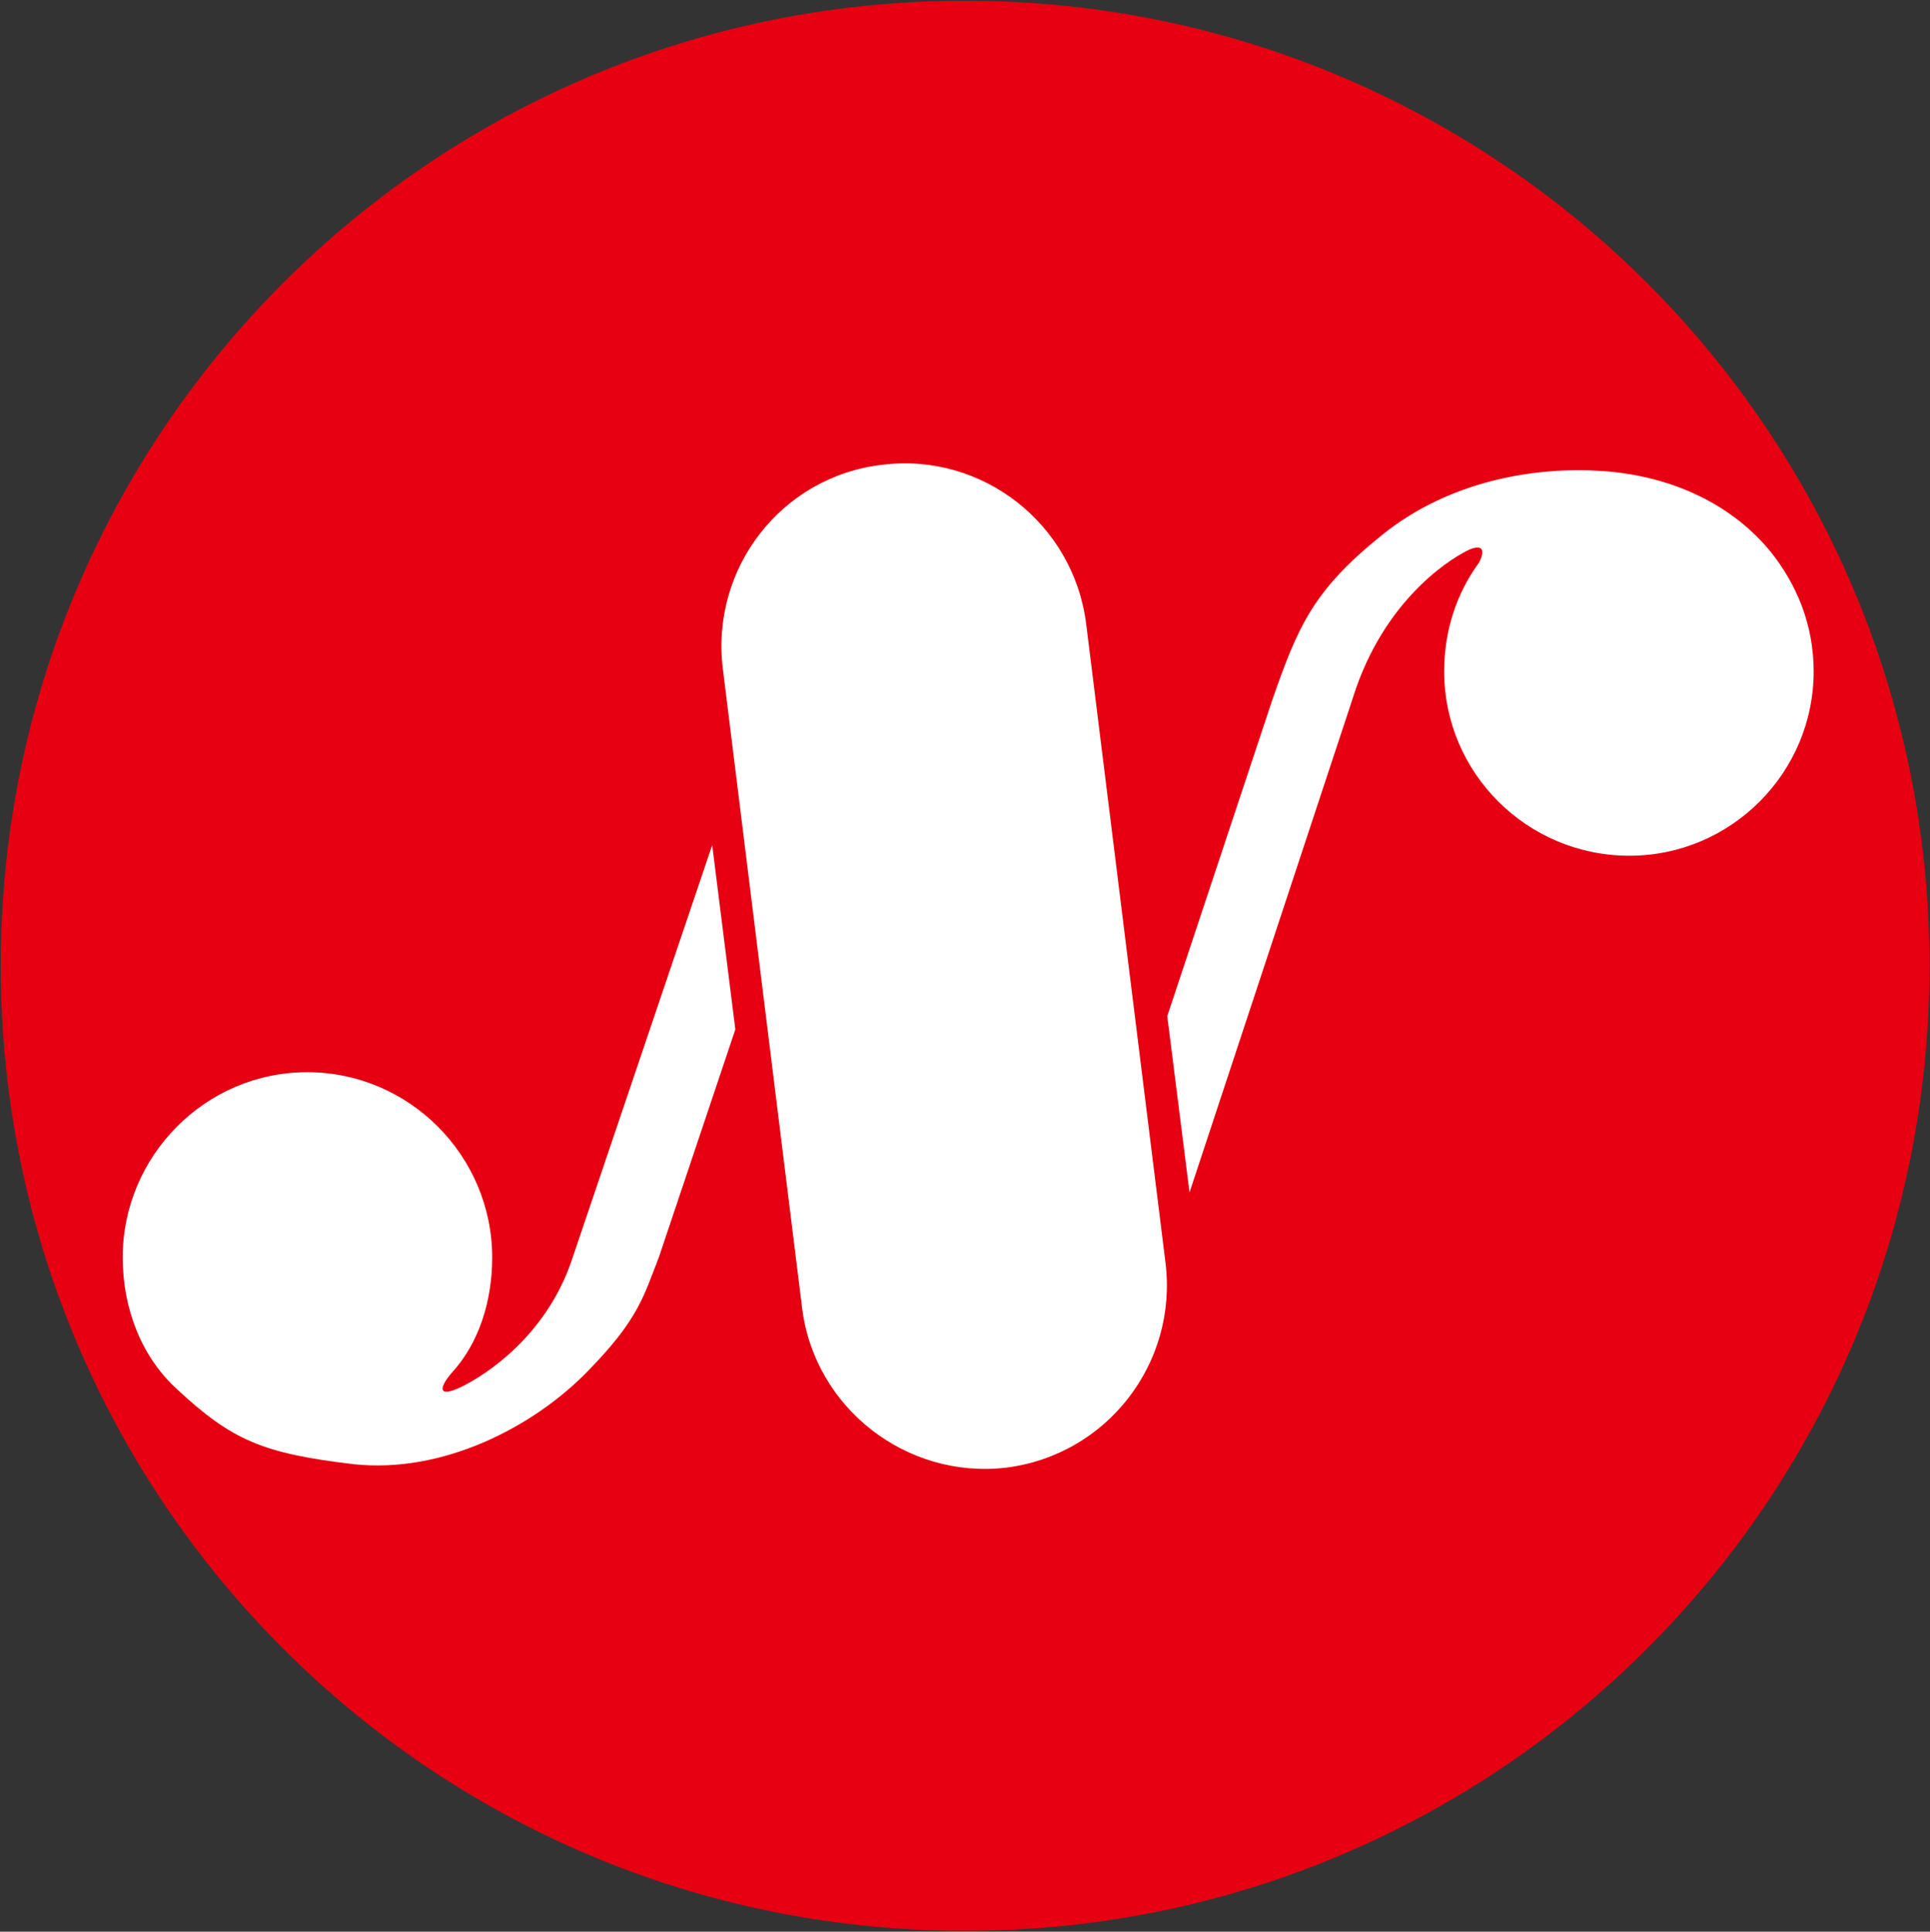
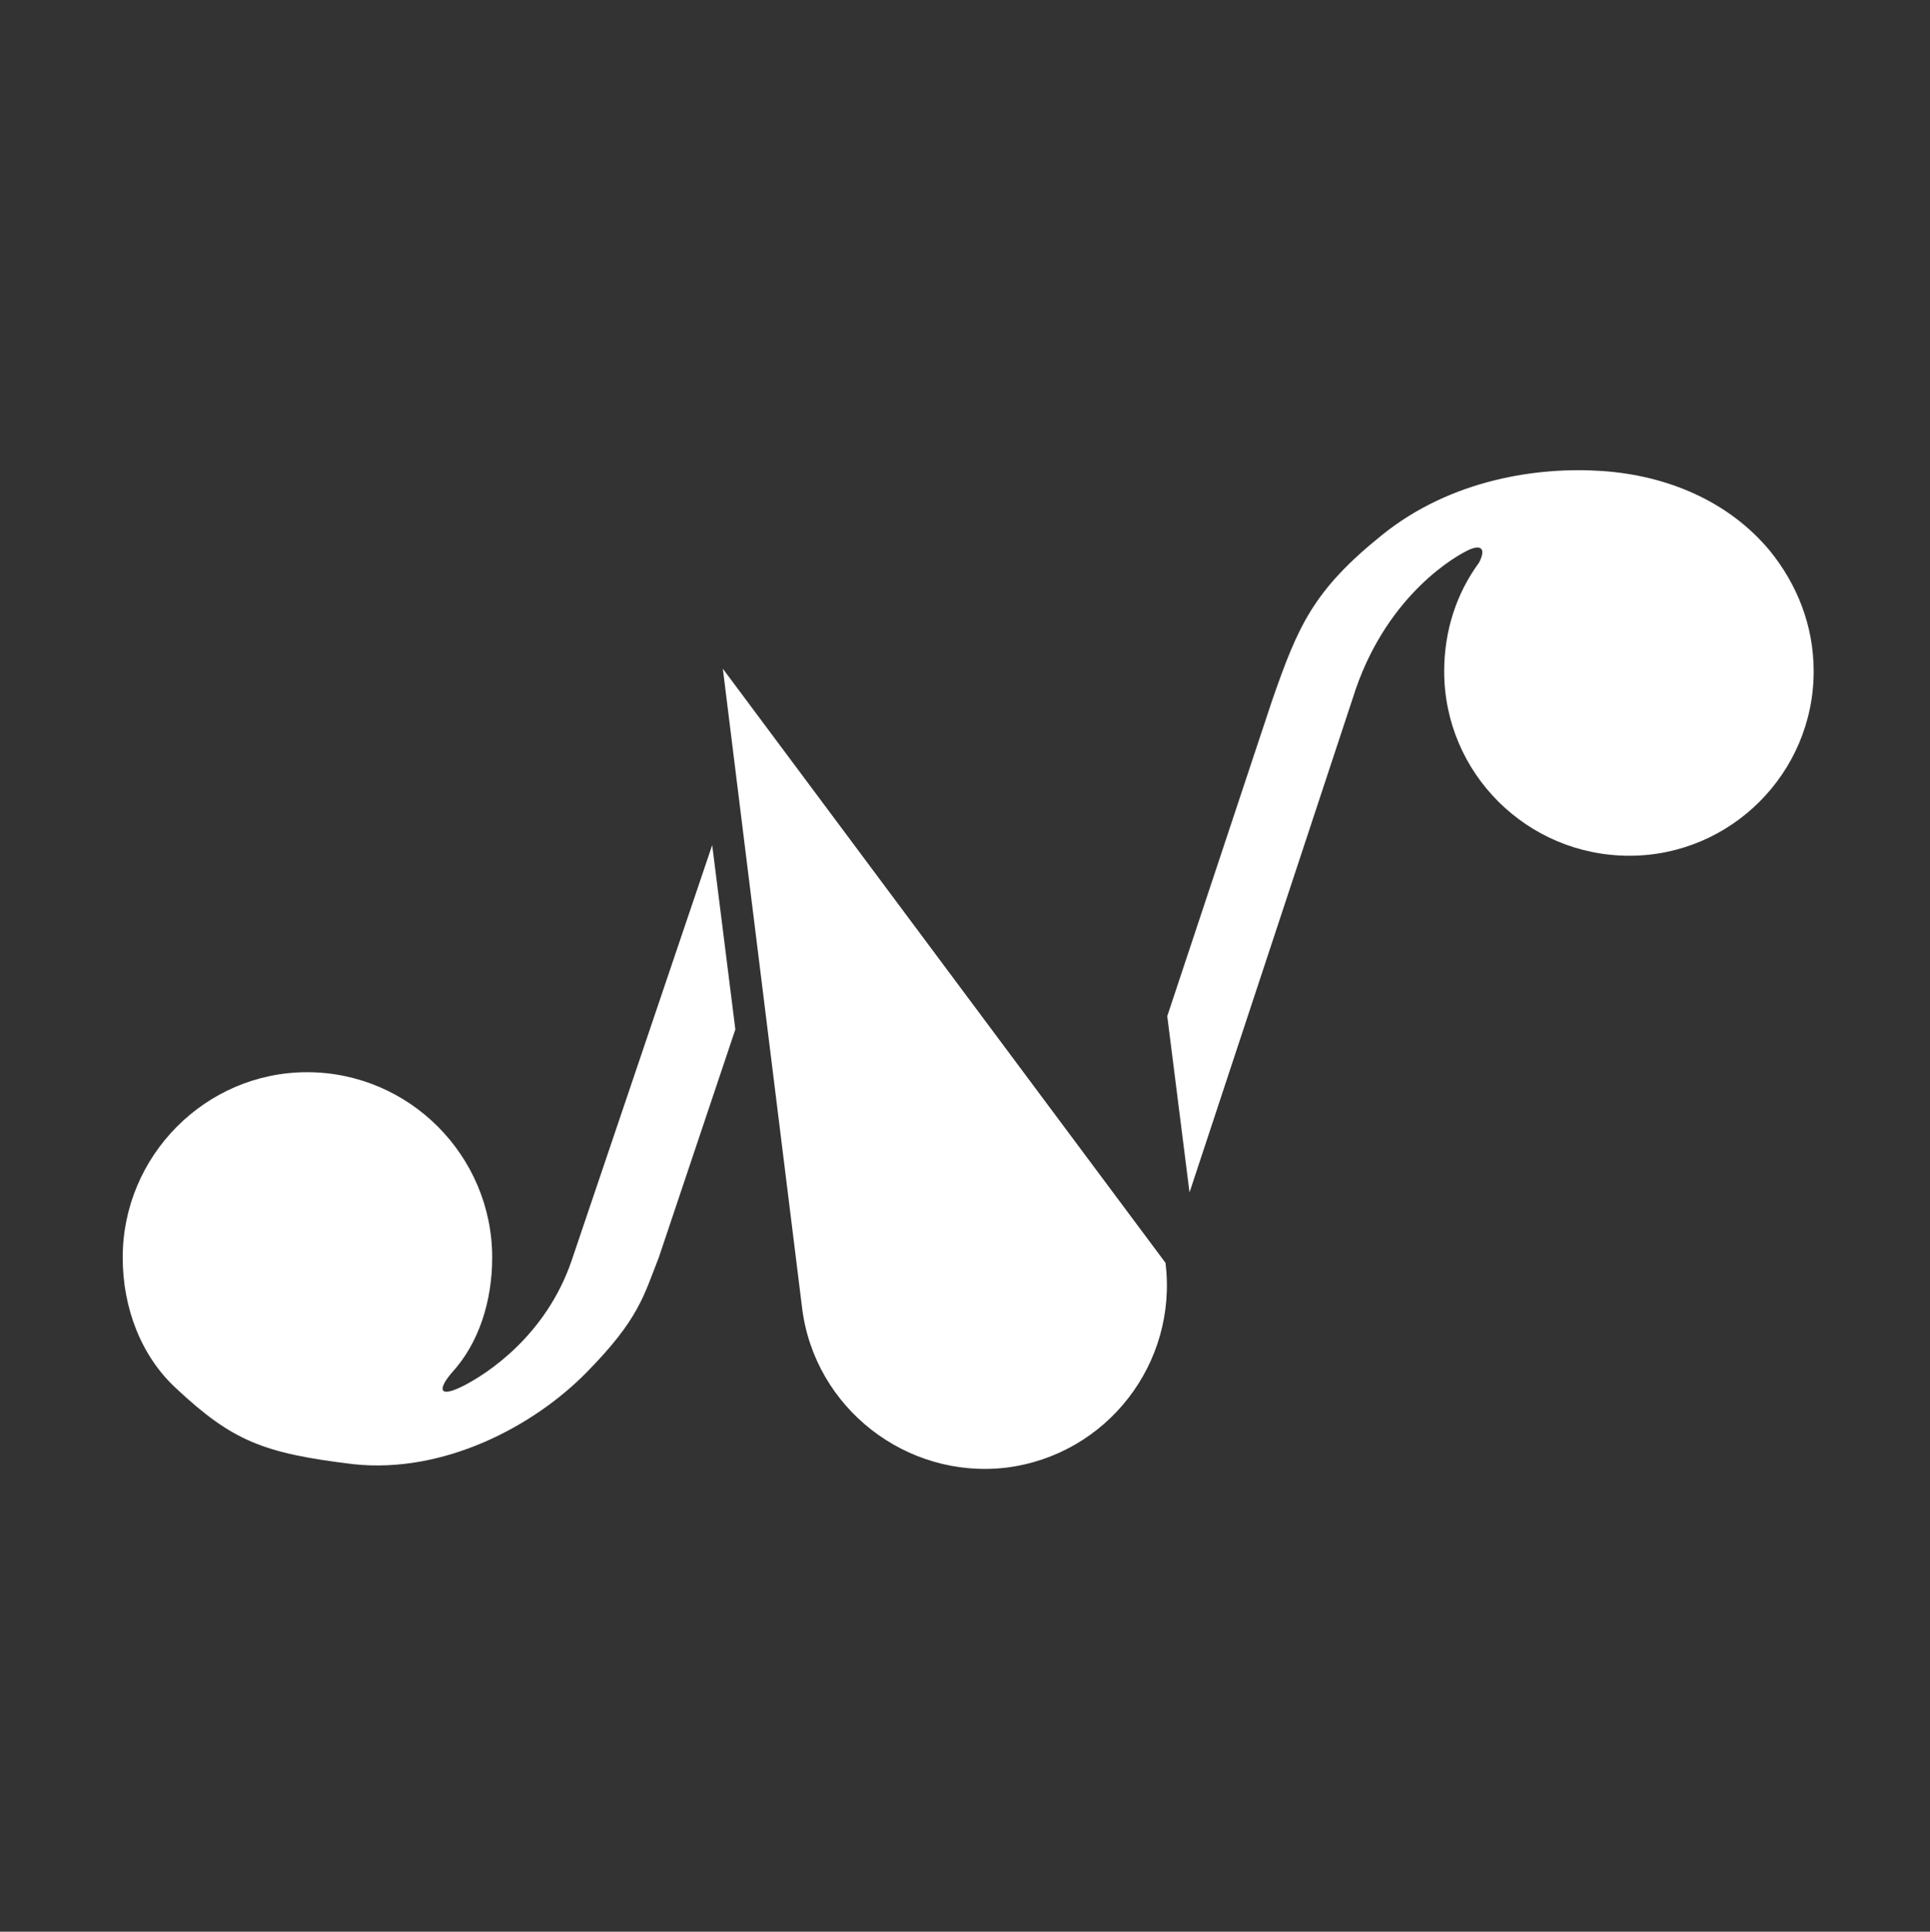
<svg xmlns="http://www.w3.org/2000/svg" version="1.2" viewBox="0 0 1543 1544" width="1543" height="1544">
  <rect x="0" y="0" width="1543" height="1544" fill="#333333" stroke="none" />
  <style>.a{fill:#e60012}.b{fill:#fff}</style>
-   <path fill-rule="evenodd" class="a" d="m771.6 1543.3c-426.4 0-771-344.8-771-771.4 0-426.5 344.6-771.3 771-771.3 426.3 0 771 344.8 771 771.3 0 426.6-344.7 771.4-771 771.4z" />
-   <path class="b" d="m931.8 1009.4c9.9 80.4-47 153.7-127.5 163.7-79.7 9.3-153-47.7-163-127.4l-63.4-511.2c-9.9-80.4 47-153.8 127.5-163 79.7-10 153 47 163 127.4z" />
+   <path class="b" d="m931.8 1009.4c9.9 80.4-47 153.7-127.5 163.7-79.7 9.3-153-47.7-163-127.4l-63.4-511.2z" />
  <path fill-rule="evenodd" class="b" d="m1450 536.6c0 81.2-66.2 147.4-147.3 147.4-81.9 0-148.1-66.2-148.1-147.4 0-32.7 10-62.6 27.8-86.8 4.9-9.3 3.5-15-7.2-10.7-11.4 5-64.7 35.6-91.1 111.1l-133.1 402.9-17.8-140.9 84-252.8c20.6-59.1 32.7-87.5 87.6-131.7 55.5-44.8 125.3-54.8 176.5-51.2 50.6 3.5 100.4 23.5 133.9 64 21.3 26.4 34.8 59.1 34.8 96.1zm-862.1 286.2l-61.2 182.3c-12.1 30.6-15.7 49.1-57.7 91.8-42.7 43.5-114.6 81.2-186.5 73.4-71.9-8.6-96.8-18.6-141.7-60.6-27.8-25.6-42.7-64-42.7-104.6 0-81.2 66.2-148.1 147.4-148.1 81.8 0 148 66.9 148 148.1 0 34.9-10.6 68.3-32 91.8-10 11.4-12.8 21.4 7.8 11.4 20-9.9 67-40.6 87.6-100.4l112.5-332.4z" />
</svg>